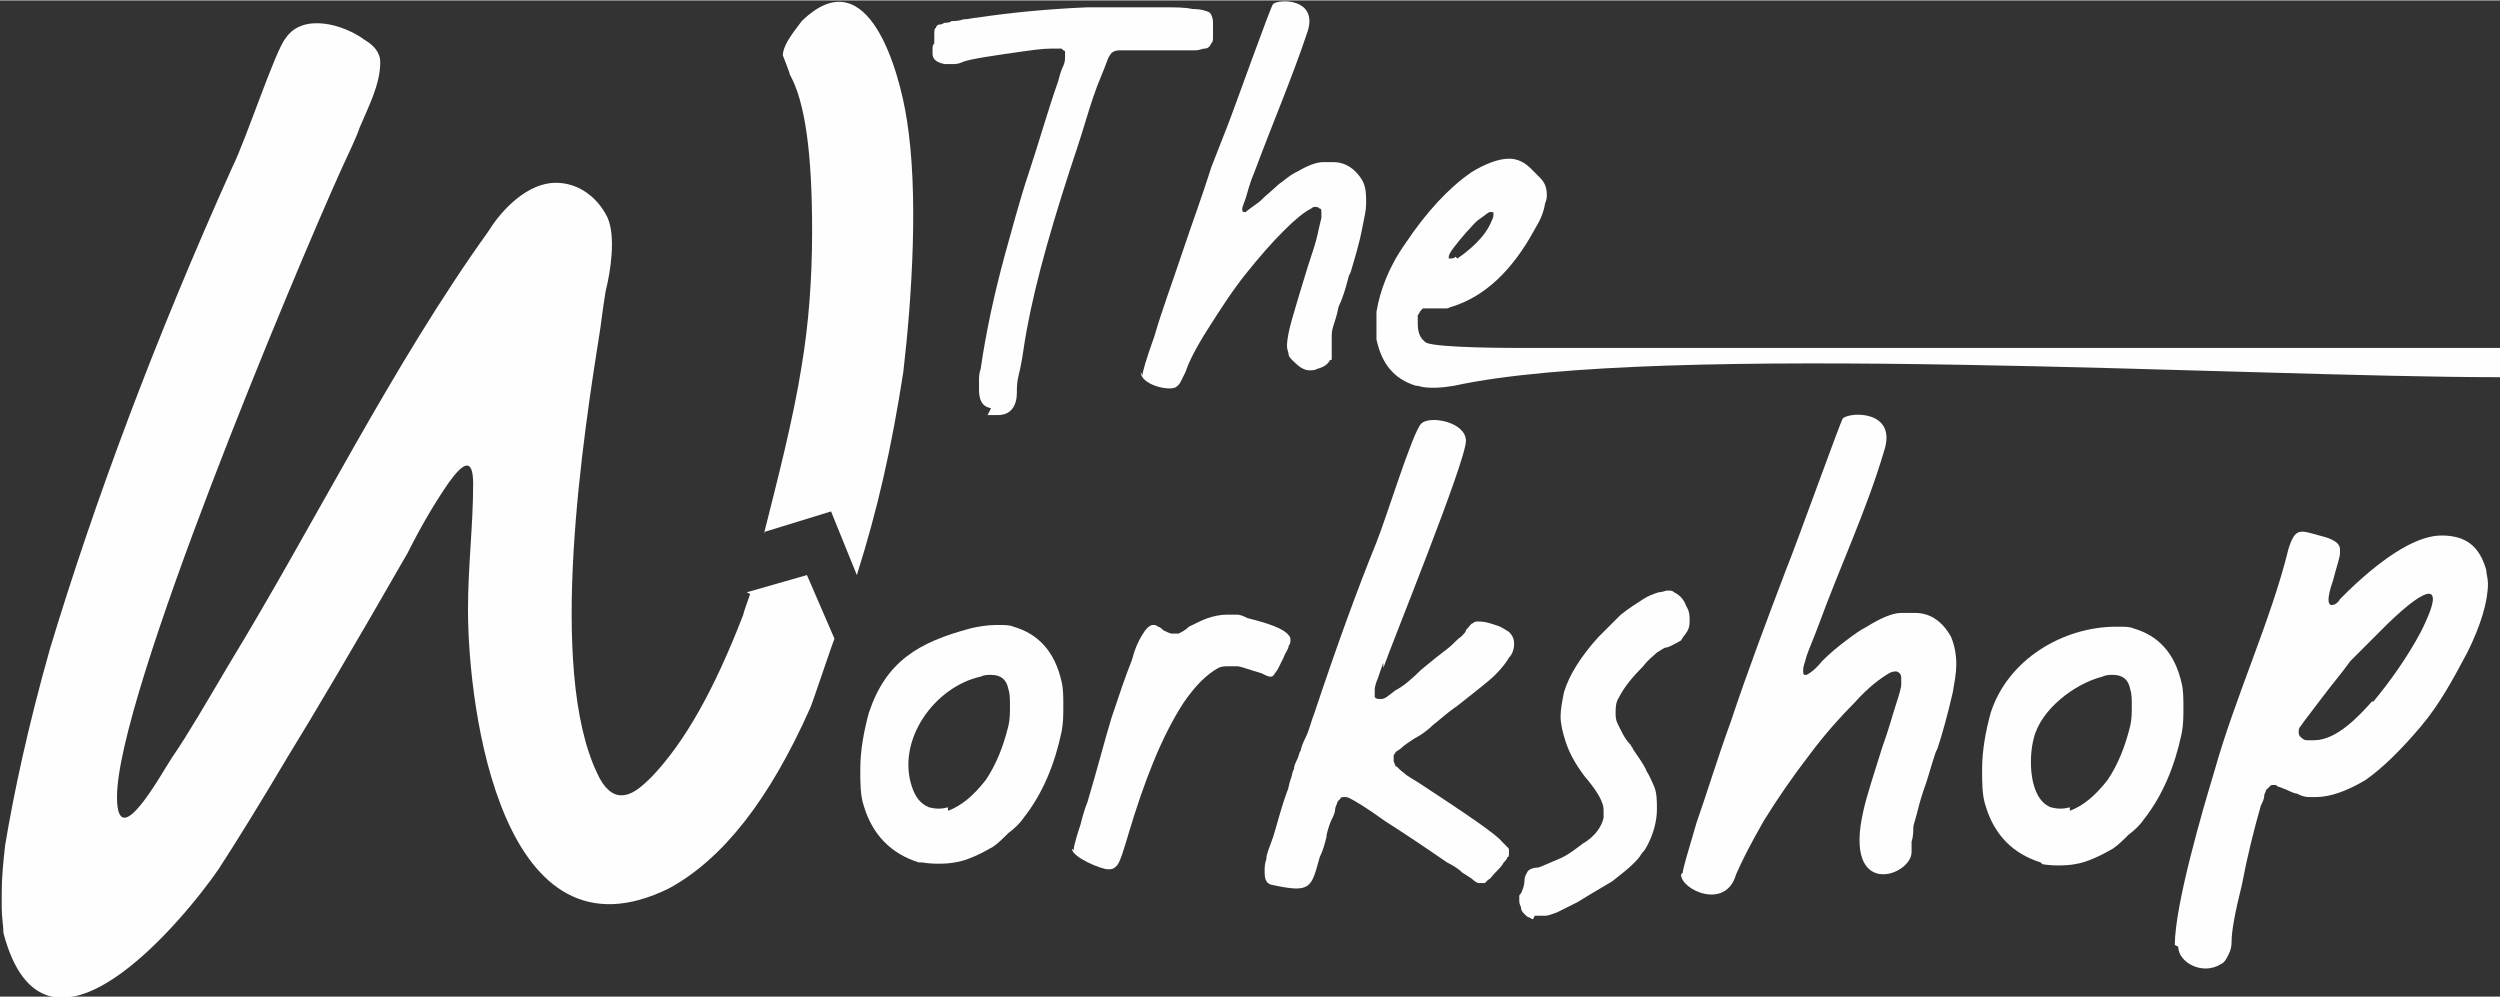
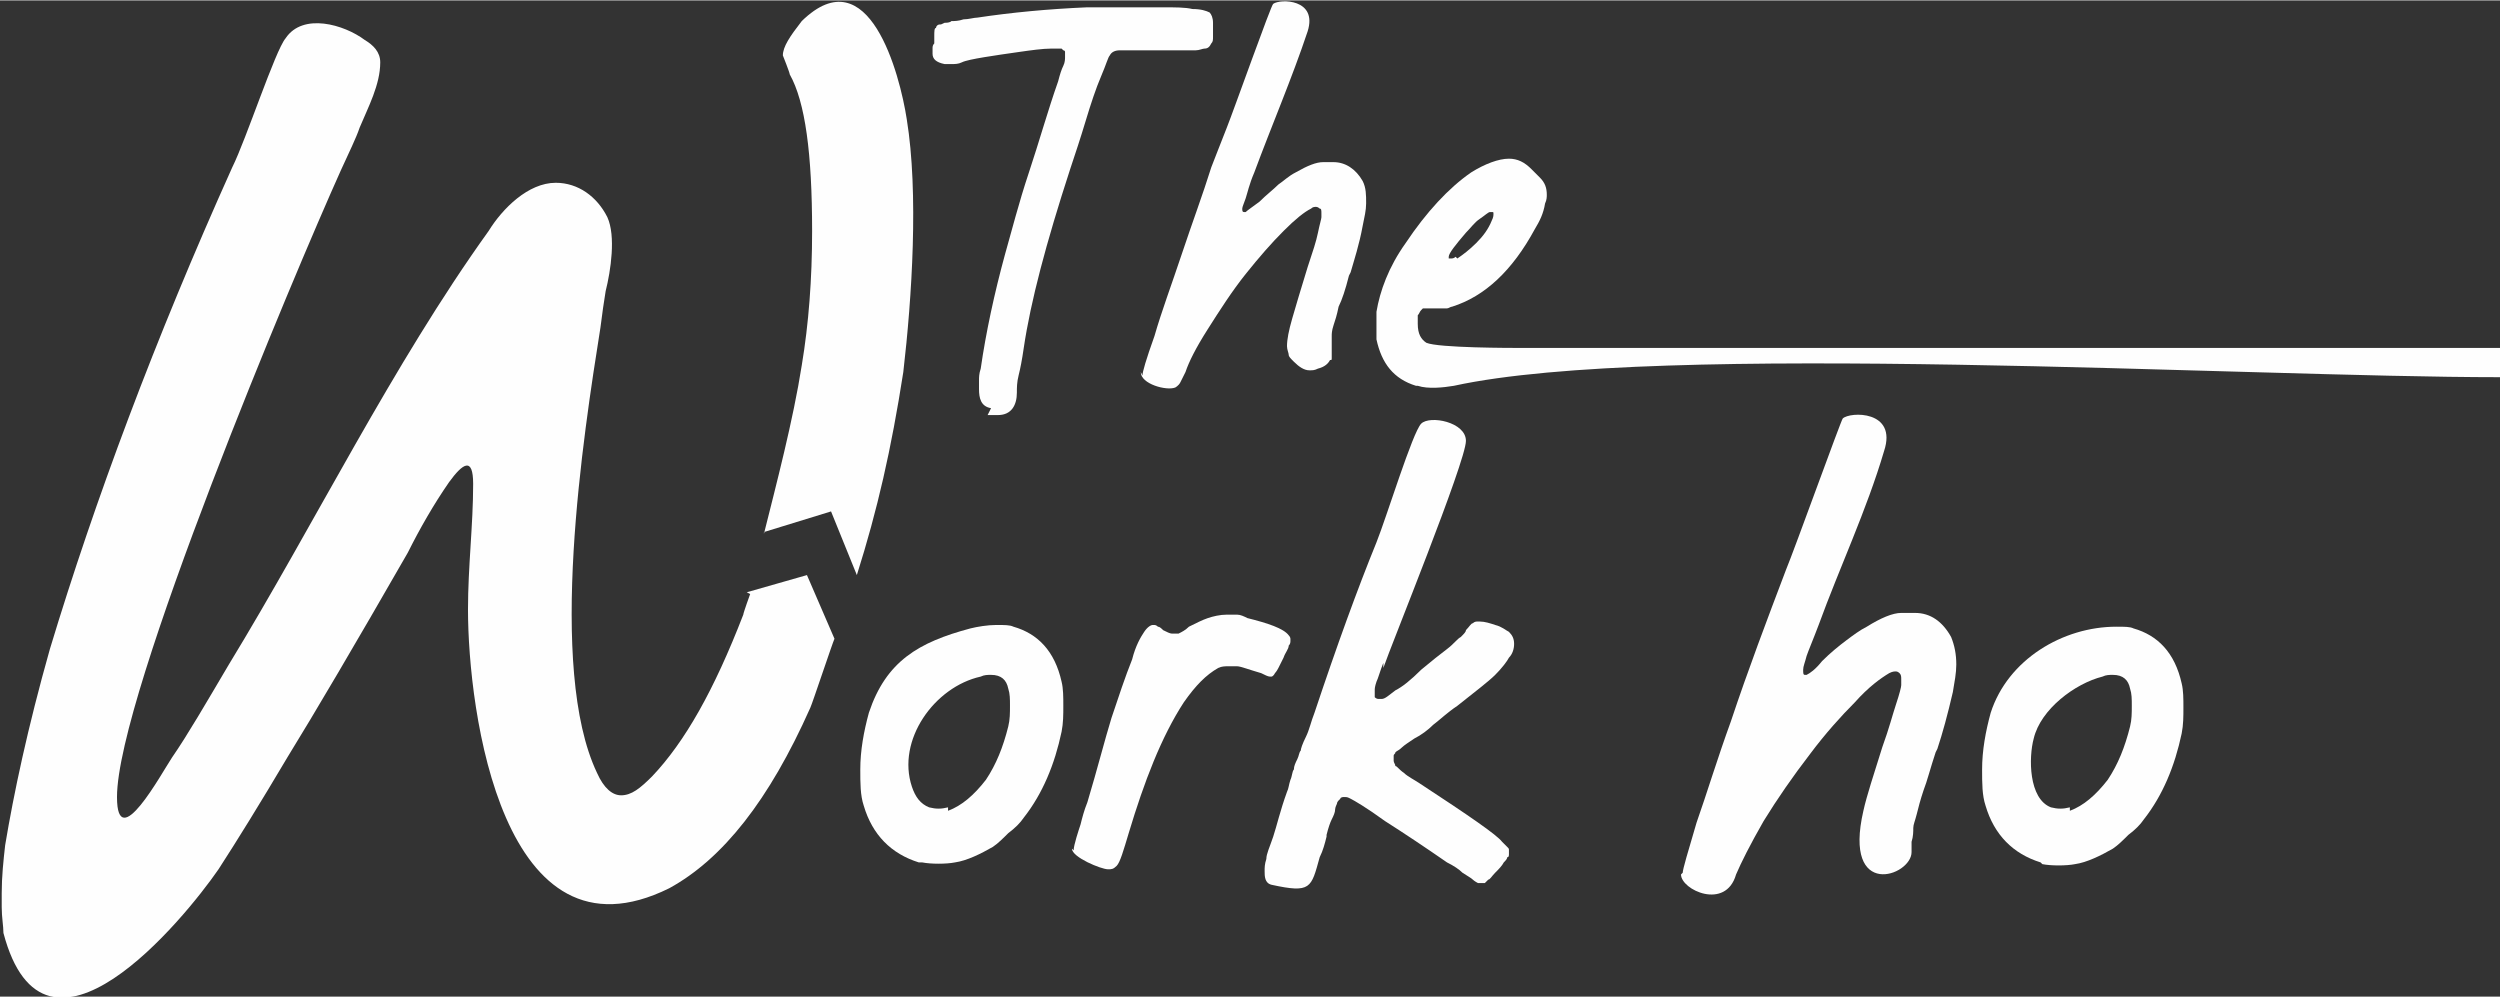
<svg xmlns="http://www.w3.org/2000/svg" xml:space="preserve" width="0.672in" height="0.268in" version="1.1" style="shape-rendering:geometricPrecision; text-rendering:geometricPrecision; image-rendering:optimizeQuality; fill-rule:evenodd; clip-rule:evenodd" viewBox="0 0 14.53 5.79">
  <rect x="0" y="0" width="14.53" height="5.79" fill="#333333" stroke="none" />
  <defs>
    <style type="text/css">
   
    .fil1 {fill:#FEFEFE}
    .fil0 {fill:#FEFEFE;fill-rule:nonzero}
   
  </style>
  </defs>
  <g id="Layer_x0020_1">
-     <path class="fil0" d="M12.64 5.49c0,-0.23 0.16,-0.78 0.23,-1.01 0.12,-0.43 0.33,-0.88 0.43,-1.29 0.04,-0.13 0.07,-0.11 0.18,-0.08 0.04,0.01 0.12,0.03 0.12,0.08 0,0.01 0,0.02 -0,0.02 -0,0.03 -0.02,0.08 -0.04,0.16 -0.01,0.03 -0.06,0.17 0.01,0.14 0,-0 0.02,-0.01 0.03,-0.03 0.02,-0.02 0.03,-0.03 0.05,-0.05 0.23,-0.22 0.41,-0.32 0.54,-0.32l0 0c0.14,0 0.22,0.06 0.26,0.2 0,0.02 0.01,0.05 0.01,0.08 0,0.1 -0.04,0.24 -0.12,0.4 -0.08,0.15 -0.16,0.3 -0.27,0.43 -0.11,0.13 -0.22,0.24 -0.32,0.31 -0.1,0.06 -0.2,0.1 -0.29,0.1 -0.02,0 -0.03,0 -0.04,0 -0.03,-0 -0.05,-0.01 -0.07,-0.02 -0.02,-0 -0.05,-0.02 -0.08,-0.03 -0.02,-0.01 -0.04,-0.01 -0.04,-0.02 -0.01,-0 -0.02,-0 -0.02,-0l-0 0c-0.01,0 -0.01,0 -0.02,0.01 -0,0 -0.01,0.01 -0.02,0.02 -0,0.01 -0.01,0.02 -0.01,0.03 -0,0.02 -0.01,0.04 -0.02,0.06 -0.04,0.14 -0.08,0.3 -0.11,0.46 -0.04,0.16 -0.06,0.27 -0.06,0.33 -0,0.04 -0.01,0.06 -0.02,0.08 -0.01,0.02 -0.02,0.04 -0.04,0.05 -0.11,0.07 -0.25,-0.01 -0.25,-0.1zm1.15 -1.41c0.1,-0.12 0.2,-0.26 0.28,-0.41 0.05,-0.1 0.07,-0.16 0.07,-0.19 0,-0.12 -0.26,0.14 -0.28,0.16 -0.07,0.07 -0.14,0.14 -0.2,0.2 -0.05,0.07 -0.11,0.14 -0.17,0.22 -0.06,0.08 -0.1,0.13 -0.12,0.16 -0.01,0.01 -0.01,0.02 -0.01,0.03 0,0.01 0,0.02 0.01,0.03 0.02,0.02 0.03,0.02 0.04,0.02 0.02,0 0.03,0 0.04,0 0.13,0 0.26,-0.14 0.34,-0.23z" />
    <path class="fil0" d="M11.86 5.01c-0.16,-0.05 -0.27,-0.16 -0.32,-0.33 -0.02,-0.06 -0.02,-0.13 -0.02,-0.21 0,-0.11 0.02,-0.22 0.05,-0.33 0.1,-0.31 0.42,-0.5 0.73,-0.5 0.05,0 0.08,0 0.1,0.01 0.14,0.04 0.24,0.14 0.28,0.32 0.01,0.04 0.01,0.09 0.01,0.14 0,0.05 -0,0.1 -0.01,0.15 -0.04,0.19 -0.11,0.36 -0.22,0.5 -0.02,0.03 -0.05,0.06 -0.09,0.09 -0.03,0.03 -0.06,0.06 -0.09,0.08 -0.07,0.04 -0.15,0.08 -0.22,0.09 -0.05,0.01 -0.14,0.01 -0.19,-0zm0.17 -0.3c0.08,-0.03 0.15,-0.09 0.22,-0.18 0.06,-0.09 0.1,-0.19 0.13,-0.31 0.01,-0.04 0.01,-0.08 0.01,-0.12 0,-0.04 -0,-0.07 -0.01,-0.1 -0.01,-0.05 -0.04,-0.08 -0.1,-0.08 -0.02,0 -0.04,0 -0.06,0.01 -0.16,0.04 -0.36,0.19 -0.4,0.36 -0.03,0.11 -0.03,0.35 0.1,0.4 0.04,0.01 0.07,0.01 0.11,0z" />
    <path class="fil0" d="M9.78 5.07c0,-0.02 0.03,-0.12 0.08,-0.29 0.06,-0.17 0.12,-0.37 0.2,-0.59 0.1,-0.3 0.21,-0.59 0.32,-0.88 0.05,-0.12 0.32,-0.87 0.33,-0.88 0.04,-0.04 0.32,-0.05 0.24,0.19 -0.1,0.34 -0.26,0.68 -0.38,1.01 -0.03,0.08 -0.06,0.15 -0.07,0.18 -0.01,0.04 -0.02,0.06 -0.02,0.08 0,0.02 0,0.03 0.01,0.03 0,0 0.01,0 0.01,-0 0.02,-0.01 0.05,-0.03 0.09,-0.08 0.05,-0.05 0.1,-0.09 0.14,-0.12 0.04,-0.03 0.08,-0.06 0.12,-0.08 0.08,-0.05 0.15,-0.08 0.2,-0.08 0.05,0 0.07,-0 0.08,-0 0.09,0 0.16,0.05 0.21,0.14 0.02,0.05 0.03,0.1 0.03,0.16 0,0.05 -0.01,0.1 -0.02,0.16 -0.03,0.13 -0.06,0.24 -0.09,0.33l-0.01 0.02c-0.03,0.09 -0.05,0.17 -0.07,0.22 -0.02,0.06 -0.03,0.1 -0.04,0.14 -0.01,0.04 -0.02,0.06 -0.02,0.08 -0,0.02 -0,0.05 -0.01,0.08 0,0.02 0,0.04 0,0.06 0,0.14 -0.4,0.28 -0.28,-0.24 0.02,-0.09 0.06,-0.21 0.11,-0.37 0.04,-0.11 0.06,-0.19 0.08,-0.25 0.02,-0.06 0.03,-0.1 0.03,-0.11 0,-0.02 0,-0.02 0,-0.03 0,-0.02 -0,-0.03 -0.01,-0.04 -0,-0 -0.01,-0.01 -0.02,-0.01l-0 0c-0.01,0 -0.02,0 -0.04,0.01 -0.05,0.03 -0.12,0.08 -0.2,0.17 -0.08,0.08 -0.17,0.18 -0.26,0.3 -0.1,0.13 -0.19,0.26 -0.27,0.39 -0.08,0.14 -0.13,0.24 -0.16,0.31 -0.06,0.21 -0.32,0.09 -0.32,0z" />
-     <path class="fil0" d="M8.91 5.34c-0.01,-0 -0.02,-0.01 -0.02,-0.01 -0.01,-0 -0.02,-0.01 -0.03,-0.02 -0.01,-0.01 -0.02,-0.02 -0.02,-0.04 -0.01,-0.02 -0.01,-0.03 -0.01,-0.04 0,0 0,-0.01 0,-0.02 0,-0.01 0,-0.01 0.01,-0.02 0.01,-0.02 0.02,-0.05 0.02,-0.07 0,-0.03 0.01,-0.04 0.02,-0.06 0.01,-0.01 0.03,-0.02 0.06,-0.02 0.03,-0.01 0.07,-0.03 0.12,-0.05 0.05,-0.02 0.1,-0.06 0.14,-0.09 0.07,-0.04 0.11,-0.1 0.12,-0.15 0,-0.01 0,-0.02 0,-0.03 0,-0.02 -0,-0.04 -0.01,-0.06 -0.01,-0.03 -0.04,-0.08 -0.1,-0.15 -0.06,-0.08 -0.09,-0.14 -0.11,-0.2 -0.02,-0.06 -0.03,-0.11 -0.03,-0.15 0,-0.04 0.01,-0.09 0.02,-0.14 0.03,-0.1 0.1,-0.21 0.2,-0.32 0.04,-0.04 0.08,-0.08 0.13,-0.13 0.05,-0.04 0.1,-0.07 0.13,-0.09 0.03,-0.02 0.06,-0.03 0.09,-0.04 0.02,-0 0.04,-0.01 0.05,-0.01 0.02,0 0.03,0 0.04,0.01 0.04,0.02 0.06,0.05 0.07,0.08 0.02,0.03 0.02,0.06 0.02,0.08 0,0.02 -0,0.04 -0.01,0.06 -0.01,0.02 -0.03,0.04 -0.04,0.06 -0.02,0.01 -0.05,0.03 -0.08,0.04 -0.02,0 -0.04,0.02 -0.06,0.03 -0.02,0.02 -0.05,0.04 -0.08,0.08 -0.06,0.06 -0.11,0.12 -0.14,0.18 -0.02,0.03 -0.02,0.06 -0.02,0.09 0,0.02 0,0.04 0.01,0.06 0.02,0.04 0.04,0.09 0.08,0.13 0,0.01 0.01,0.01 0.01,0.02 0.04,0.06 0.07,0.1 0.08,0.13 0.02,0.03 0.03,0.06 0.04,0.08 0.02,0.04 0.02,0.09 0.02,0.14 0,0.07 -0.02,0.14 -0.05,0.2 -0.01,0.02 -0.02,0.04 -0.04,0.06 -0.01,0.02 -0.03,0.04 -0.05,0.06 -0.03,0.03 -0.07,0.06 -0.12,0.1 -0.05,0.03 -0.12,0.07 -0.2,0.12 -0.06,0.03 -0.1,0.05 -0.12,0.06 -0.03,0.01 -0.05,0.02 -0.07,0.02l-0 0c-0.01,0 -0.02,0 -0.02,0 -0,0 -0.01,0 -0.01,0l-0.01 0c-0,0 -0.01,0 -0.02,-0 0,0 0,0 -0,0z" />
    <path class="fil0" d="M6.24 4.94c0,-0.03 0.03,-0.12 0.04,-0.15 0.01,-0.04 0.02,-0.08 0.04,-0.13 0.06,-0.2 0.1,-0.36 0.14,-0.49 0.04,-0.12 0.08,-0.24 0.12,-0.34 0.02,-0.08 0.05,-0.13 0.07,-0.16 0.02,-0.03 0.04,-0.04 0.05,-0.04 0,0 0.01,0 0.01,0 0,0 0.01,0 0.02,0.01 0.01,0 0.02,0.01 0.03,0.02 0.02,0.01 0.04,0.02 0.05,0.02 0.01,0 0.02,0 0.02,0 0.01,0 0.02,0 0.02,-0 0.02,-0.01 0.04,-0.02 0.06,-0.04 0.04,-0.02 0.08,-0.04 0.11,-0.05 0.03,-0.01 0.07,-0.02 0.11,-0.02 0.02,0 0.04,0 0.06,0 0.02,0 0.04,0.01 0.06,0.02 0.12,0.03 0.21,0.06 0.24,0.1 0.01,0.01 0.01,0.02 0.01,0.02 0,0 0,0.01 0,0.01 0,0.01 -0,0.02 -0.01,0.03 -0,0.02 -0.02,0.04 -0.03,0.07 -0.01,0.02 -0.02,0.04 -0.03,0.06 -0.01,0.02 -0.02,0.03 -0.02,0.03 -0.01,0.02 -0.02,0.02 -0.02,0.02 -0.01,0 -0.01,0 -0.01,0 -0.01,0 -0.03,-0.01 -0.05,-0.02 -0.07,-0.02 -0.12,-0.04 -0.14,-0.04 -0.02,-0 -0.04,-0 -0.05,-0 -0.02,0 -0.04,0 -0.06,0.01 -0.07,0.04 -0.13,0.1 -0.2,0.2 -0.13,0.2 -0.23,0.46 -0.32,0.76 -0.03,0.1 -0.05,0.17 -0.07,0.19 -0.02,0.02 -0.03,0.02 -0.05,0.02 -0.04,0 -0.21,-0.07 -0.21,-0.12z" />
    <path class="fil0" d="M5.34 5.01c-0.16,-0.05 -0.27,-0.16 -0.32,-0.33 -0.02,-0.06 -0.02,-0.13 -0.02,-0.21 0,-0.11 0.02,-0.22 0.05,-0.33 0.1,-0.3 0.29,-0.41 0.59,-0.49 0.04,-0.01 0.1,-0.02 0.15,-0.02 0.05,0 0.08,0 0.1,0.01 0.14,0.04 0.24,0.14 0.28,0.32 0.01,0.04 0.01,0.09 0.01,0.14 0,0.05 -0,0.1 -0.01,0.15 -0.04,0.19 -0.11,0.36 -0.22,0.5 -0.02,0.03 -0.05,0.06 -0.09,0.09 -0.03,0.03 -0.06,0.06 -0.09,0.08 -0.07,0.04 -0.15,0.08 -0.22,0.09 -0.05,0.01 -0.14,0.01 -0.19,-0zm0.17 -0.3c0.08,-0.03 0.15,-0.09 0.22,-0.18 0.06,-0.09 0.1,-0.19 0.13,-0.31 0.01,-0.04 0.01,-0.08 0.01,-0.12 0,-0.04 -0,-0.07 -0.01,-0.1 -0.01,-0.05 -0.04,-0.08 -0.1,-0.08 -0.02,0 -0.04,0 -0.06,0.01 -0.27,0.06 -0.49,0.37 -0.4,0.64 0.02,0.06 0.05,0.1 0.1,0.12 0.04,0.01 0.07,0.01 0.11,0z" />
    <path class="fil0" d="M8.04 3.85c-0.02,0.05 -0.03,0.09 -0.04,0.11 -0.01,0.03 -0.01,0.04 -0.01,0.05 0,0.01 0,0.01 0,0.02 0,0.01 0,0.01 0,0.02 0,0 0.01,0.01 0.02,0.01 0.01,0 0.01,0 0.02,-0 0.02,-0 0.04,-0.02 0.08,-0.05 0.04,-0.02 0.09,-0.06 0.15,-0.12 0.06,-0.05 0.11,-0.09 0.15,-0.12 0.04,-0.03 0.06,-0.06 0.08,-0.07 0.02,-0.02 0.03,-0.03 0.03,-0.04 0.02,-0.02 0.03,-0.04 0.04,-0.04 0.01,-0.01 0.02,-0.01 0.03,-0.01l0.01 0c0.03,0 0.06,0.01 0.09,0.02 0.04,0.01 0.06,0.03 0.08,0.04 0.02,0.02 0.03,0.04 0.03,0.07 0,0.03 -0.01,0.06 -0.03,0.08 -0.01,0.02 -0.04,0.06 -0.08,0.1 -0.04,0.04 -0.12,0.1 -0.22,0.18 -0.06,0.04 -0.1,0.08 -0.14,0.11 -0.03,0.03 -0.07,0.06 -0.11,0.08 -0.03,0.02 -0.06,0.04 -0.07,0.05 -0.02,0.02 -0.03,0.02 -0.04,0.03 -0,0.01 -0.01,0.01 -0.01,0.02 0,0 -0,0.01 -0,0.02l0 0.01c0,0.01 0.01,0.02 0.01,0.03 0.01,0 0.02,0.02 0.05,0.04 0.02,0.02 0.06,0.04 0.09,0.06 0.29,0.19 0.45,0.3 0.48,0.34 0.01,0.01 0.02,0.02 0.03,0.03 0.01,0.01 0.01,0.01 0.01,0.02 0,0 0,0.01 0,0.02 0,0.01 -0,0.02 -0.01,0.02 -0,0.01 -0.01,0.02 -0.02,0.03 -0.01,0.02 -0.03,0.04 -0.05,0.06 -0.02,0.02 -0.03,0.04 -0.04,0.04 -0.01,0.01 -0.02,0.02 -0.02,0.02 -0.01,0 -0.02,0 -0.02,0 -0,0 -0.01,-0 -0.02,-0 -0,-0 -0.02,-0.01 -0.03,-0.02 -0.01,-0.01 -0.03,-0.02 -0.06,-0.04 -0.02,-0.02 -0.05,-0.04 -0.09,-0.06 -0.13,-0.09 -0.25,-0.17 -0.36,-0.24 -0.11,-0.08 -0.18,-0.12 -0.2,-0.13 -0.02,-0.01 -0.02,-0.01 -0.04,-0.01l-0 0c-0,0 -0.02,0 -0.02,0.01 0,0 0,0 0,0 -0,0 -0.01,0.01 -0.01,0.01 -0,0 -0.01,0.01 -0.01,0.02 -0,0 -0.01,0.02 -0.01,0.03 -0,0.02 -0.01,0.04 -0.02,0.06 -0.01,0.02 -0.02,0.05 -0.03,0.09l-0 0.01c-0.01,0.04 -0.02,0.08 -0.04,0.12 -0.05,0.18 -0.05,0.21 -0.28,0.16 -0.04,-0.01 -0.04,-0.05 -0.04,-0.08 0,-0.02 0,-0.04 0.01,-0.07 0,-0.03 0.02,-0.07 0.04,-0.13 0.02,-0.06 0.04,-0.15 0.08,-0.26 0.01,-0.02 0.01,-0.04 0.02,-0.07 0.01,-0.02 0.01,-0.05 0.02,-0.06 0,-0.02 0.01,-0.04 0.02,-0.06 0.01,-0.02 0.01,-0.04 0.02,-0.05 0,-0.01 0.01,-0.04 0.03,-0.08 0.02,-0.04 0.03,-0.09 0.05,-0.14 0.13,-0.39 0.25,-0.72 0.36,-0.99l-0 0c0.06,-0.15 0.21,-0.64 0.26,-0.69 0.05,-0.05 0.26,-0.01 0.26,0.1 0,0.12 -0.44,1.2 -0.48,1.32z" />
    <path class="fil0" d="M8.23 2.24c-0.13,-0.04 -0.2,-0.13 -0.23,-0.27 -0,-0.02 -0,-0.04 -0,-0.06 0,-0.02 0,-0.03 0,-0.04 0,-0.02 0,-0.04 0,-0.06 0.02,-0.12 0.07,-0.26 0.17,-0.4 0.12,-0.18 0.25,-0.32 0.38,-0.41 0.08,-0.05 0.16,-0.08 0.22,-0.08 0.05,0 0.09,0.02 0.13,0.06 0.01,0.01 0.01,0.01 0.02,0.02 0.01,0.01 0.02,0.02 0.03,0.03 0.03,0.03 0.04,0.06 0.04,0.1 0,0.01 -0,0.03 -0.01,0.05 -0.01,0.06 -0.03,0.1 -0.06,0.15 -0.13,0.24 -0.29,0.39 -0.48,0.45 -0.01,0 -0.02,0.01 -0.03,0.01 -0.01,0 -0.04,0 -0.06,0l-0.08 0 -0.01 0.01c-0.01,0.01 -0.01,0.02 -0.02,0.03 -0,0.01 -0,0.03 -0,0.05l0 0c0,0.06 0.02,0.09 0.05,0.11 0.07,0.03 0.49,0.03 0.56,0.03l5.68 0 0 0.17c-1.49,0 -4.89,-0.21 -6.08,0.05 -0.06,0.01 -0.15,0.02 -0.21,-0zm0.24 -0.74c0.03,-0.02 0.07,-0.05 0.11,-0.09 0.04,-0.04 0.07,-0.08 0.09,-0.13 0.01,-0.02 0.01,-0.03 0.01,-0.04 0,-0.01 -0,-0.01 -0.01,-0.01 -0,0 -0.01,0 -0.01,0 -0.01,0 -0.03,0.02 -0.06,0.04 -0.03,0.02 -0.05,0.05 -0.08,0.08 -0.06,0.07 -0.1,0.12 -0.1,0.14 0,0 0,0.01 0,0.01 0,0 0.01,0 0.01,0 0.01,0 0.02,-0 0.03,-0.01z" />
    <path class="fil1" d="M4.34 3.44l0.35 -0.1 0.16 0.37c-0.01,0.02 -0.13,0.38 -0.14,0.4 -0.24,0.54 -0.51,0.88 -0.82,1.05 -0.97,0.48 -1.17,-1.03 -1.17,-1.62 0,-0.25 0.03,-0.49 0.03,-0.73 0,-0.16 -0.06,-0.12 -0.14,-0.01 -0.09,0.13 -0.17,0.27 -0.24,0.41 -0.31,0.54 -0.54,0.93 -0.7,1.19 -0.16,0.27 -0.29,0.48 -0.4,0.65 -0.2,0.29 -1.01,1.28 -1.25,0.37 0,-0.04 -0.01,-0.09 -0.01,-0.15l0 -0.08c0,-0.1 0.01,-0.19 0.02,-0.28 0.05,-0.3 0.13,-0.68 0.26,-1.14 0.26,-0.86 0.61,-1.8 1.06,-2.8 0.08,-0.16 0.25,-0.68 0.31,-0.75 0.1,-0.15 0.34,-0.08 0.46,0.01 0.05,0.03 0.09,0.07 0.09,0.13 0,0.13 -0.07,0.26 -0.12,0.38 -0.02,0.06 -0.06,0.14 -0.11,0.25 -0.27,0.6 -1.3,3.05 -1.3,3.64 0,0.34 0.26,-0.14 0.32,-0.23 0.09,-0.13 0.2,-0.32 0.33,-0.54 0.5,-0.82 0.95,-1.74 1.51,-2.52 0.08,-0.13 0.23,-0.28 0.39,-0.28 0.13,0 0.24,0.08 0.3,0.2 0.05,0.11 0.02,0.31 -0.01,0.43 -0.01,0.06 -0.02,0.13 -0.03,0.21 -0.1,0.63 -0.31,1.98 -0.02,2.59 0.04,0.09 0.09,0.13 0.14,0.13 0.06,0 0.11,-0.04 0.18,-0.11 0.19,-0.2 0.36,-0.5 0.53,-0.94 0,-0.01 0.04,-0.12 0.04,-0.12z" />
    <path class="fil1" d="M4.44 3.09l0.39 -0.12 0.15 0.37c0.12,-0.38 0.2,-0.73 0.27,-1.18 0.05,-0.43 0.09,-1.04 0.02,-1.47 -0.04,-0.26 -0.22,-0.95 -0.61,-0.57 -0.07,0.09 -0.11,0.15 -0.11,0.2 0,0 0.04,0.1 0.04,0.11 0.09,0.16 0.13,0.46 0.13,0.91 0,0.28 -0.02,0.54 -0.06,0.78 -0.05,0.32 -0.15,0.7 -0.22,0.98z" />
    <path class="fil0" d="M5.76 2.37c-0.06,-0.01 -0.07,-0.06 -0.07,-0.11l0 -0.05c0,-0.02 0,-0.04 0.01,-0.07 0.03,-0.21 0.08,-0.44 0.14,-0.66 0.04,-0.14 0.08,-0.3 0.14,-0.48 0.06,-0.18 0.11,-0.36 0.17,-0.53 0.01,-0.04 0.02,-0.07 0.03,-0.09 0.01,-0.02 0.01,-0.04 0.01,-0.05 0,-0.01 0,-0.02 0,-0.02l0 -0.01c-0,-0.01 -0.01,-0.01 -0.01,-0.01l-0.01 -0.01 -0.06 0c-0.05,0 -0.12,0.01 -0.19,0.02 -0.07,0.01 -0.14,0.02 -0.2,0.03 -0.06,0.01 -0.11,0.02 -0.13,0.03 -0.02,0.01 -0.04,0.01 -0.06,0.01 -0.01,0 -0.03,-0 -0.04,-0 -0.05,-0.01 -0.07,-0.03 -0.07,-0.06 0,-0.01 0,-0.02 0,-0.03 0,-0.01 0,-0.02 0.01,-0.03 0,-0.01 0,-0.03 0,-0.04 0,-0.03 0,-0.05 0.01,-0.05 0,-0.01 0.01,-0.02 0.02,-0.02 0.01,-0 0.01,-0 0.03,-0.01 0.01,-0 0.03,-0 0.04,-0.01 0.02,-0 0.04,-0 0.07,-0.01 0.03,-0 0.06,-0.01 0.08,-0.01 0.2,-0.03 0.41,-0.05 0.64,-0.06 0.04,-0 0.11,-0 0.19,-0 0.08,-0 0.16,0 0.24,0 0.08,0 0.14,0 0.18,0.01 0.05,0 0.08,0.01 0.1,0.02 0.01,0.01 0.02,0.03 0.02,0.06 0,0.01 0,0.02 0,0.03 0,0.01 0,0.02 0,0.02 0,0.01 0,0.02 0,0.03 0,0.02 -0,0.03 -0.01,0.04 -0.01,0.02 -0.02,0.03 -0.04,0.03 -0.01,0 -0.03,0.01 -0.05,0.01l-0.02 0c-0.01,-0 -0.02,-0 -0.04,-0 -0.01,-0 -0.03,-0 -0.04,-0l-0 0c-0.03,-0 -0.06,-0 -0.11,-0 -0.05,-0 -0.09,-0 -0.14,-0 -0.04,-0 -0.07,0 -0.09,0 -0.03,0 -0.05,0.01 -0.06,0.03 -0.01,0.01 -0.02,0.05 -0.05,0.12 -0.03,0.07 -0.06,0.16 -0.09,0.26 -0.03,0.1 -0.06,0.19 -0.09,0.28 -0.14,0.43 -0.23,0.77 -0.27,1.04 -0.01,0.07 -0.02,0.12 -0.03,0.16 -0.01,0.04 -0.01,0.07 -0.01,0.1 0,0.07 -0.03,0.13 -0.11,0.13 -0.02,0 -0.05,0 -0.06,-0z" />
    <path class="fil0" d="M6.64 2.18c0,-0.02 0.02,-0.09 0.07,-0.23 0.04,-0.14 0.1,-0.3 0.16,-0.48 0.06,-0.18 0.12,-0.34 0.17,-0.5 0.02,-0.05 0.05,-0.13 0.09,-0.23 0.04,-0.1 0.26,-0.72 0.27,-0.72 0.04,-0.03 0.26,-0.03 0.2,0.16 -0.09,0.27 -0.21,0.55 -0.31,0.82 -0.03,0.07 -0.04,0.12 -0.05,0.15 -0.01,0.03 -0.02,0.05 -0.02,0.06 0,0.01 0,0.02 0.01,0.02 0,0 0,-0 0.01,-0 0.01,-0.01 0.04,-0.03 0.08,-0.06 0.04,-0.04 0.08,-0.07 0.11,-0.1 0.03,-0.02 0.06,-0.05 0.1,-0.07 0.07,-0.04 0.12,-0.06 0.16,-0.06 0.04,-0 0.06,-0 0.06,-0 0.07,0 0.13,0.04 0.17,0.11 0.02,0.04 0.02,0.08 0.02,0.13 0,0.04 -0.01,0.08 -0.02,0.13 -0.02,0.11 -0.05,0.2 -0.07,0.27l-0.01 0.02c-0.02,0.08 -0.04,0.14 -0.06,0.18 -0.01,0.05 -0.02,0.08 -0.03,0.11 -0.01,0.03 -0.01,0.05 -0.01,0.06 -0,0.01 -0,0.04 -0,0.07 0,0.02 0,0.03 -0,0.04 -0,0.01 -0,0.02 -0,0.02 -0,0.01 -0,0.01 -0.01,0.01 -0.01,0.02 -0.03,0.04 -0.07,0.05 -0.02,0.01 -0.03,0.01 -0.05,0.01 -0.03,0 -0.06,-0.02 -0.09,-0.05 -0.02,-0.02 -0.03,-0.03 -0.03,-0.04 -0,-0.01 -0.01,-0.03 -0.01,-0.05 0,-0.04 0.01,-0.09 0.03,-0.16 0.02,-0.07 0.05,-0.17 0.09,-0.3 0.03,-0.09 0.05,-0.15 0.06,-0.2 0.01,-0.05 0.02,-0.08 0.02,-0.09 0,-0.01 0,-0.02 0,-0.02 0,-0.02 -0,-0.03 -0.01,-0.03 -0,-0 -0.01,-0.01 -0.02,-0.01l-0 0c-0.01,0 -0.02,0 -0.03,0.01 -0.04,0.02 -0.09,0.06 -0.16,0.13 -0.07,0.07 -0.14,0.15 -0.22,0.25 -0.08,0.1 -0.15,0.21 -0.22,0.32 -0.07,0.11 -0.11,0.19 -0.13,0.25 -0.01,0.02 -0.02,0.04 -0.03,0.06 -0.01,0.02 -0.03,0.03 -0.03,0.03 -0.05,0.02 -0.2,-0.02 -0.2,-0.09z" />
  </g>
</svg>